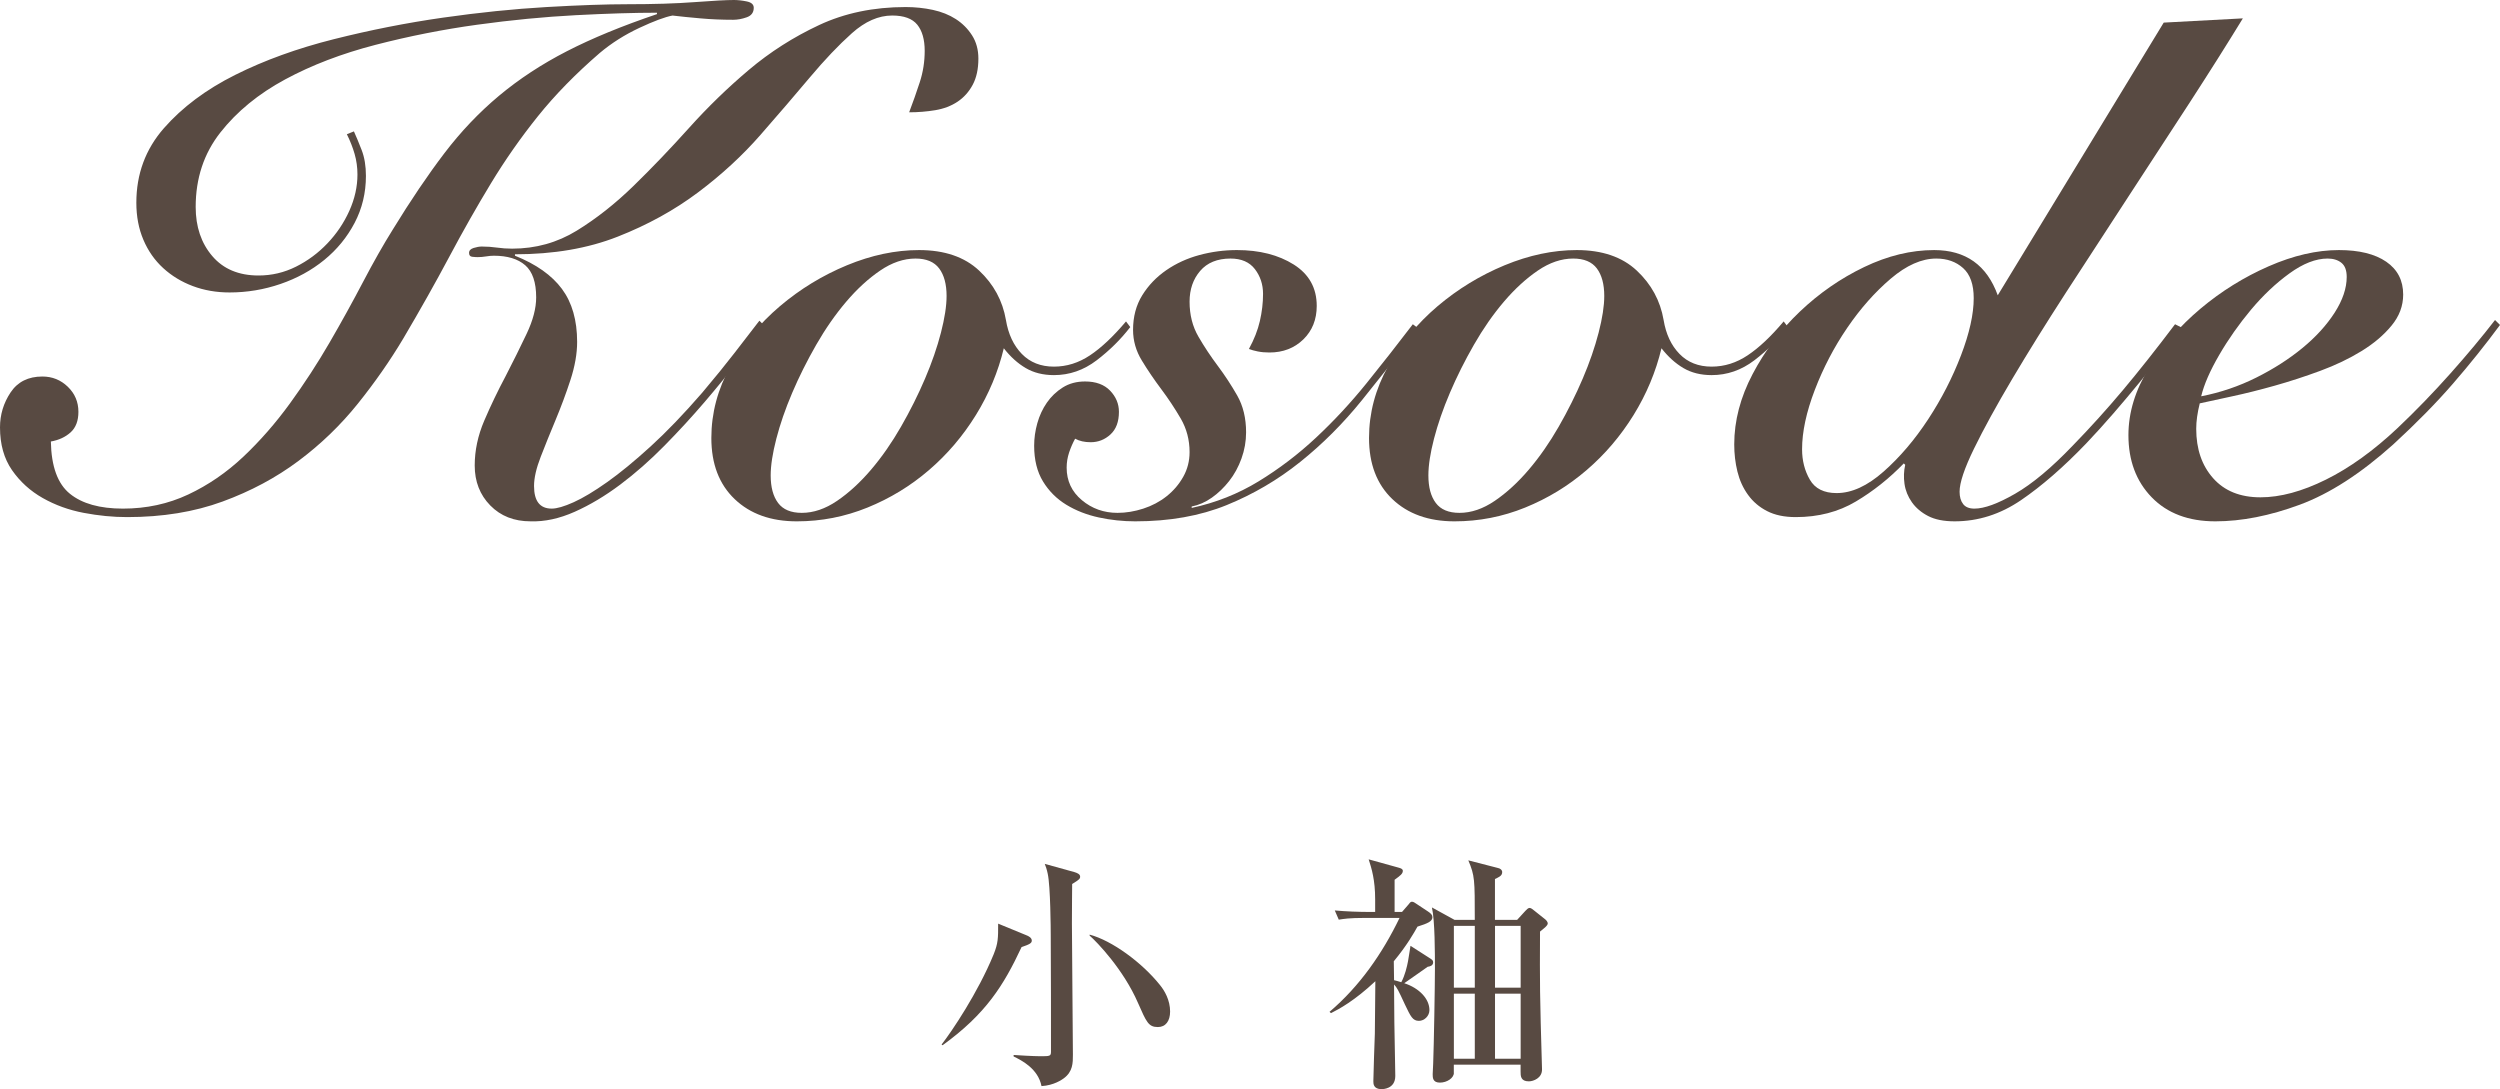
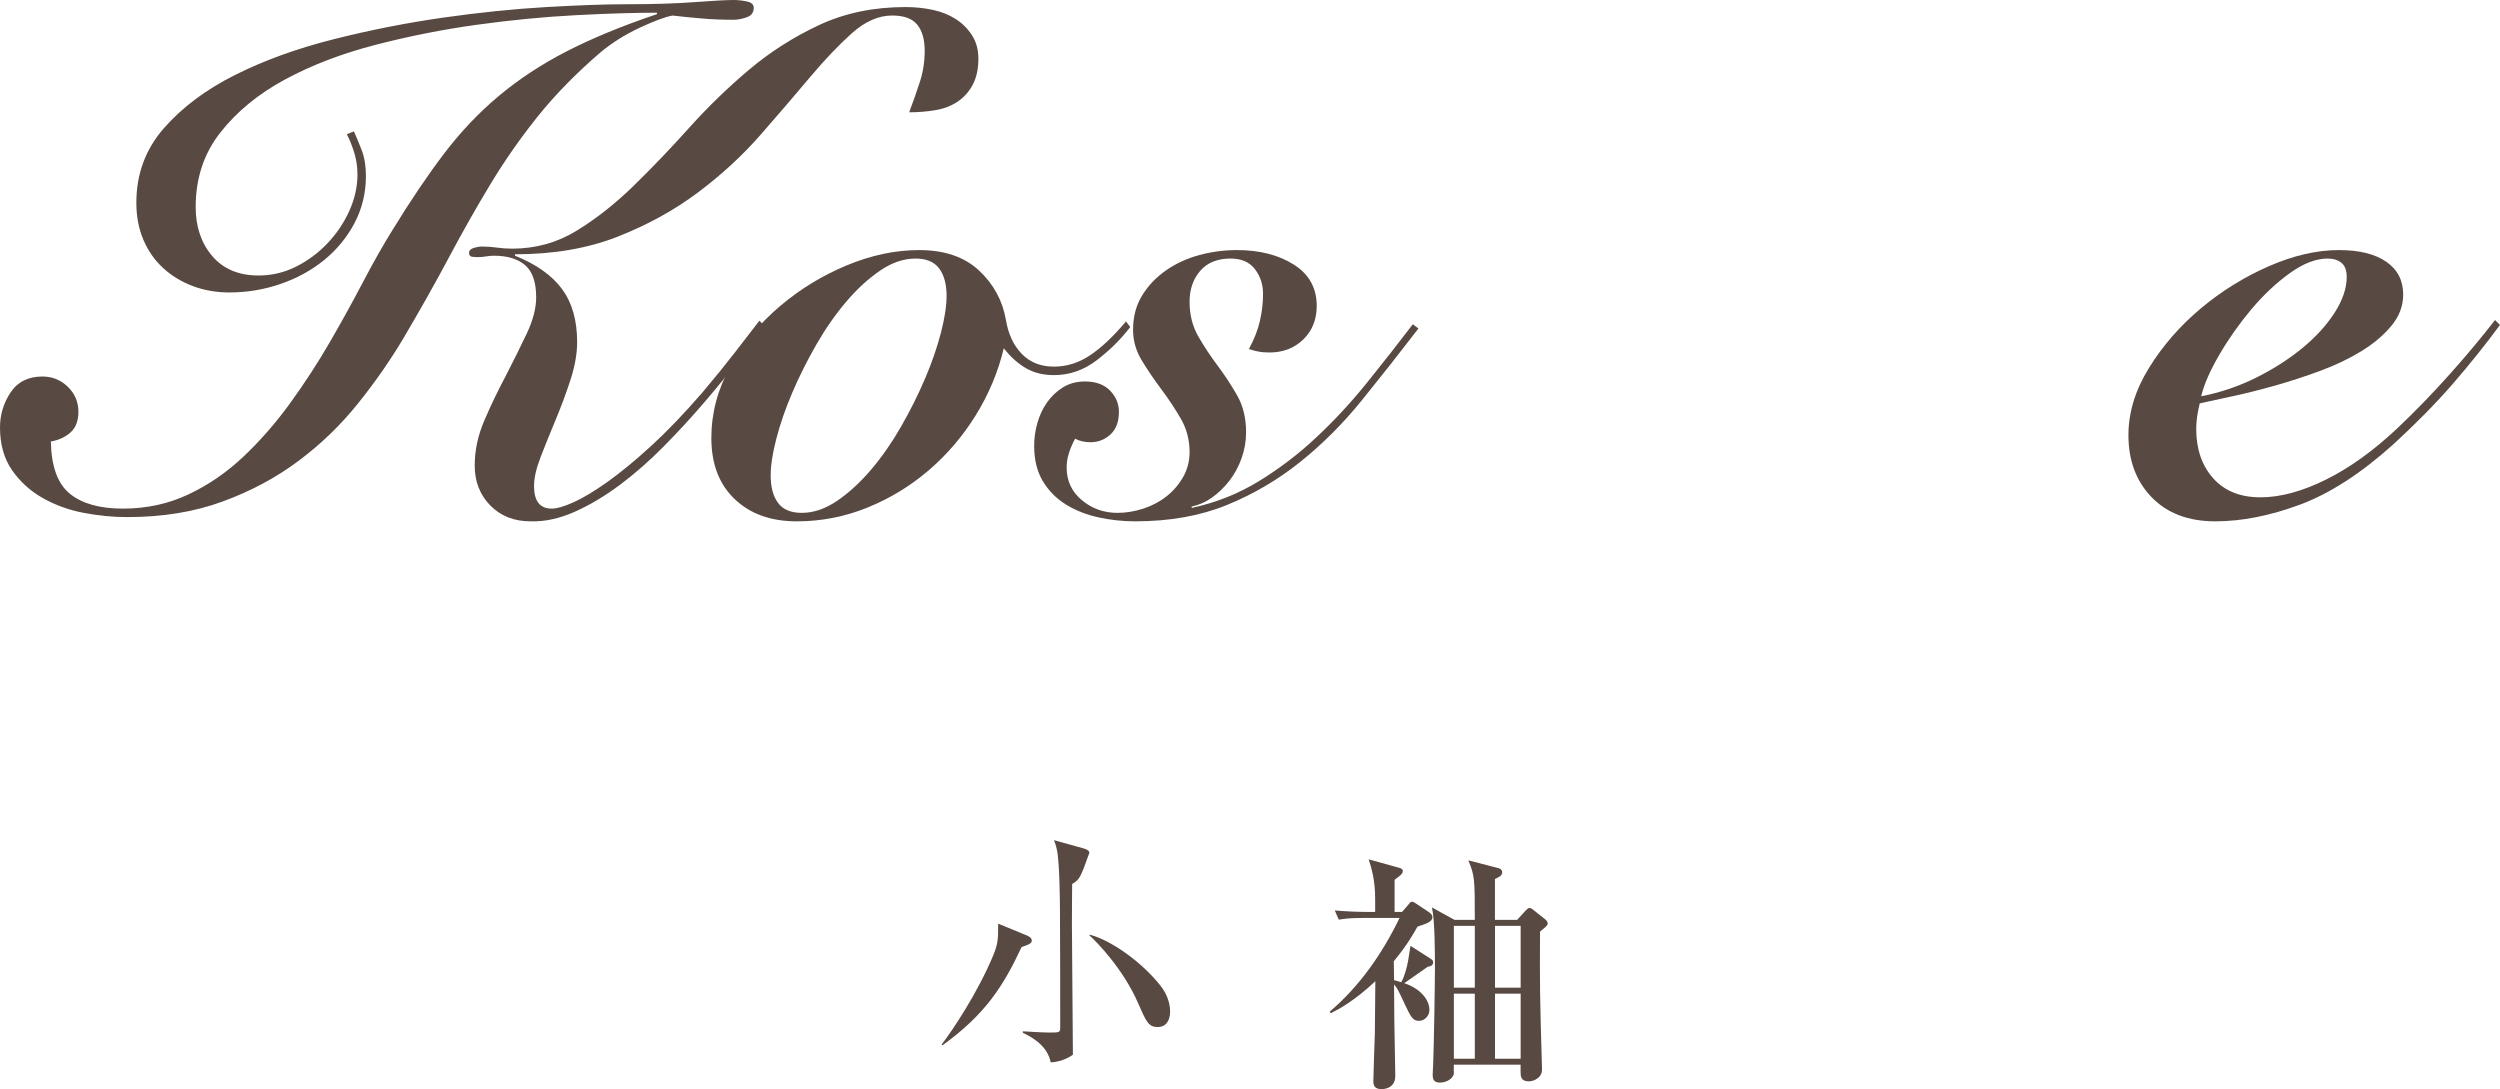
<svg xmlns="http://www.w3.org/2000/svg" version="1.1" id="レイヤー_1" x="0px" y="0px" width="120.325px" height="52.418px" viewBox="0 0 120.325 52.418" enable-background="new 0 0 120.325 52.418" xml:space="preserve">
  <g>
    <path fill="#584A42" d="M17.034,6.324c0.113,0.25,0.238,0.55,0.374,0.901c0.136,0.352,0.204,0.765,0.204,1.241   c0,0.816-0.182,1.57-0.544,2.261c-0.363,0.691-0.85,1.287-1.462,1.785c-0.612,0.499-1.315,0.884-2.108,1.156   c-0.794,0.272-1.61,0.408-2.448,0.408c-0.635,0-1.224-0.102-1.768-0.306c-0.544-0.204-1.02-0.493-1.428-0.867   c-0.408-0.374-0.726-0.827-0.952-1.36c-0.227-0.532-0.34-1.127-0.34-1.785c0-1.382,0.442-2.578,1.326-3.587   c0.884-1.008,2.028-1.864,3.434-2.567c1.405-0.703,2.986-1.275,4.743-1.717c1.756-0.442,3.507-0.787,5.253-1.037   c1.745-0.249,3.405-0.419,4.981-0.51c1.575-0.09,2.873-0.136,3.893-0.136c1.269,0,2.351-0.034,3.247-0.102   C34.334,0.034,34.963,0,35.326,0c0.181,0,0.385,0.022,0.612,0.068c0.226,0.046,0.34,0.147,0.34,0.306   c0,0.227-0.114,0.38-0.34,0.459c-0.227,0.08-0.442,0.119-0.646,0.119c-0.544,0-1.071-0.022-1.581-0.068   c-0.51-0.045-0.958-0.09-1.343-0.136c-0.363,0.068-0.896,0.267-1.598,0.595c-0.703,0.329-1.338,0.731-1.904,1.207   c-1.156,0.998-2.148,2.012-2.975,3.043c-0.828,1.032-1.581,2.108-2.261,3.23c-0.68,1.122-1.349,2.301-2.006,3.536   c-0.658,1.236-1.394,2.544-2.21,3.927c-0.635,1.066-1.366,2.114-2.193,3.145c-0.828,1.032-1.78,1.95-2.856,2.754   c-1.077,0.805-2.295,1.457-3.655,1.955c-1.36,0.499-2.89,0.748-4.59,0.748c-0.68,0-1.377-0.068-2.091-0.204   c-0.714-0.136-1.372-0.374-1.972-0.714c-0.6-0.34-1.093-0.787-1.479-1.343C0.193,22.072,0,21.386,0,20.57   c0-0.612,0.17-1.173,0.51-1.683c0.34-0.51,0.85-0.765,1.53-0.765c0.476,0,0.884,0.165,1.224,0.493   c0.34,0.329,0.51,0.731,0.51,1.207c0,0.431-0.125,0.76-0.374,0.986c-0.25,0.227-0.567,0.374-0.952,0.442   c0.022,1.202,0.328,2.04,0.918,2.516c0.589,0.476,1.439,0.714,2.55,0.714c1.133,0,2.181-0.227,3.145-0.68   c0.963-0.453,1.847-1.059,2.652-1.819c0.804-0.759,1.552-1.615,2.244-2.567c0.691-0.952,1.326-1.927,1.904-2.924   c0.578-0.997,1.116-1.972,1.615-2.924s0.975-1.791,1.428-2.516c0.861-1.405,1.688-2.629,2.482-3.672   c0.793-1.042,1.671-1.966,2.635-2.771c0.963-0.804,2.051-1.519,3.264-2.142c1.212-0.623,2.657-1.218,4.335-1.785V0.612   c-1.088,0-2.392,0.04-3.91,0.119c-1.519,0.08-3.1,0.232-4.743,0.459c-1.644,0.227-3.276,0.55-4.896,0.969   c-1.621,0.42-3.072,0.975-4.352,1.666c-1.281,0.692-2.318,1.542-3.111,2.55c-0.794,1.009-1.19,2.205-1.19,3.587   c0,0.952,0.266,1.74,0.799,2.363c0.532,0.624,1.275,0.935,2.227,0.935c0.634,0,1.235-0.141,1.802-0.425   c0.566-0.283,1.071-0.657,1.513-1.122c0.442-0.464,0.793-0.986,1.054-1.564c0.26-0.578,0.391-1.162,0.391-1.751   c0-0.34-0.045-0.668-0.136-0.986c-0.091-0.317-0.216-0.634-0.374-0.952L17.034,6.324z M36.788,15.674   c-0.317,0.454-0.726,1.003-1.224,1.649c-0.499,0.646-1.049,1.321-1.649,2.023c-0.601,0.703-1.247,1.406-1.938,2.108   c-0.692,0.703-1.4,1.326-2.125,1.87c-0.726,0.544-1.457,0.981-2.193,1.309c-0.737,0.328-1.445,0.481-2.125,0.459   c-0.793,0-1.439-0.255-1.938-0.765c-0.499-0.51-0.748-1.15-0.748-1.921c0-0.725,0.153-1.445,0.459-2.159   c0.306-0.714,0.651-1.434,1.037-2.159c0.362-0.702,0.697-1.377,1.003-2.023c0.306-0.646,0.459-1.229,0.459-1.751   c0-0.725-0.176-1.241-0.527-1.547c-0.352-0.306-0.856-0.459-1.513-0.459c-0.113,0-0.238,0.012-0.374,0.034   c-0.136,0.023-0.272,0.034-0.408,0.034c-0.068,0-0.153-0.005-0.255-0.017c-0.102-0.011-0.153-0.073-0.153-0.187   c0-0.113,0.073-0.192,0.221-0.238c0.147-0.045,0.277-0.068,0.391-0.068c0.249,0,0.493,0.017,0.731,0.051   c0.238,0.034,0.481,0.051,0.731,0.051c1.133,0,2.17-0.289,3.111-0.867c0.94-0.578,1.853-1.297,2.737-2.159   c0.884-0.861,1.773-1.791,2.669-2.788c0.895-0.997,1.853-1.926,2.873-2.788c1.02-0.861,2.147-1.581,3.383-2.159   c1.235-0.578,2.623-0.867,4.165-0.867c0.453,0,0.889,0.046,1.309,0.136c0.419,0.091,0.787,0.238,1.105,0.442   c0.317,0.204,0.578,0.465,0.782,0.782c0.204,0.318,0.306,0.692,0.306,1.122c0,0.499-0.091,0.918-0.272,1.258   c-0.182,0.34-0.425,0.612-0.731,0.816c-0.306,0.204-0.663,0.34-1.071,0.408c-0.408,0.068-0.828,0.102-1.258,0.102   c0.181-0.476,0.351-0.957,0.51-1.445c0.159-0.487,0.238-0.991,0.238-1.513c0-0.544-0.119-0.963-0.357-1.258   c-0.238-0.294-0.641-0.442-1.207-0.442c-0.658,0-1.304,0.284-1.938,0.85c-0.635,0.567-1.309,1.275-2.023,2.125   c-0.714,0.85-1.508,1.774-2.38,2.771c-0.873,0.998-1.875,1.921-3.009,2.771c-1.134,0.85-2.42,1.559-3.859,2.125   c-1.44,0.567-3.089,0.85-4.947,0.85v0.068c1.02,0.408,1.773,0.941,2.261,1.598c0.487,0.658,0.731,1.508,0.731,2.55   c0,0.566-0.108,1.179-0.323,1.836c-0.215,0.658-0.454,1.298-0.714,1.921c-0.261,0.624-0.499,1.213-0.714,1.768   c-0.216,0.556-0.323,1.026-0.323,1.411c0,0.726,0.283,1.088,0.85,1.088c0.249,0,0.601-0.102,1.054-0.306   c0.453-0.204,0.991-0.527,1.615-0.969c0.624-0.442,1.32-1.014,2.091-1.717c0.77-0.702,1.598-1.564,2.482-2.584   c0.612-0.725,1.127-1.36,1.547-1.904s0.821-1.065,1.207-1.564L36.788,15.674z" />
    <path fill="#584A42" d="M54.399,15.742c-0.454,0.59-0.992,1.122-1.615,1.598c-0.624,0.476-1.309,0.714-2.057,0.714   c-0.521,0-0.975-0.113-1.36-0.34c-0.386-0.227-0.737-0.544-1.054-0.952c-0.272,1.134-0.72,2.205-1.343,3.213   c-0.624,1.009-1.377,1.893-2.261,2.652c-0.884,0.76-1.87,1.36-2.958,1.802c-1.088,0.442-2.222,0.663-3.4,0.663   c-1.247,0-2.244-0.357-2.992-1.071c-0.748-0.714-1.122-1.694-1.122-2.941c0-1.201,0.306-2.352,0.918-3.451   c0.612-1.099,1.405-2.062,2.38-2.89c0.974-0.827,2.051-1.484,3.23-1.972c1.178-0.487,2.334-0.731,3.468-0.731   c1.224,0,2.188,0.329,2.89,0.986c0.702,0.658,1.133,1.451,1.292,2.38c0.113,0.68,0.368,1.224,0.765,1.632   c0.396,0.408,0.912,0.612,1.547,0.612c0.612,0,1.19-0.181,1.734-0.544c0.544-0.362,1.122-0.907,1.734-1.632L54.399,15.742z    M38.589,24.684c0.566,0,1.133-0.192,1.7-0.578c0.566-0.385,1.11-0.884,1.632-1.496s1.003-1.303,1.445-2.074   c0.442-0.77,0.827-1.541,1.156-2.312c0.329-0.77,0.583-1.507,0.765-2.21c0.181-0.702,0.272-1.292,0.272-1.768   c0-0.566-0.119-1.009-0.357-1.326c-0.238-0.317-0.618-0.476-1.139-0.476c-0.567,0-1.134,0.193-1.7,0.578   c-0.567,0.386-1.111,0.884-1.632,1.496c-0.521,0.612-1.003,1.304-1.445,2.074c-0.442,0.771-0.828,1.542-1.156,2.312   c-0.329,0.771-0.583,1.508-0.765,2.21c-0.182,0.703-0.272,1.292-0.272,1.768c0,0.567,0.119,1.009,0.357,1.326   C37.688,24.525,38.068,24.684,38.589,24.684z" />
    <path fill="#584A42" d="M57.357,24.446c1.156-0.249,2.227-0.674,3.213-1.275c0.986-0.601,1.91-1.303,2.771-2.108   s1.671-1.677,2.431-2.618c0.759-0.94,1.501-1.887,2.227-2.839l0.271,0.204c-0.906,1.179-1.813,2.329-2.72,3.451   c-0.907,1.122-1.898,2.114-2.975,2.975c-1.077,0.862-2.256,1.553-3.536,2.074c-1.281,0.521-2.749,0.782-4.403,0.782   c-0.589,0-1.173-0.062-1.751-0.187c-0.578-0.125-1.099-0.329-1.564-0.612c-0.464-0.283-0.838-0.657-1.122-1.122   c-0.283-0.464-0.425-1.037-0.425-1.717c0-0.362,0.051-0.725,0.153-1.088c0.102-0.362,0.255-0.691,0.459-0.986   c0.204-0.294,0.459-0.538,0.765-0.731c0.306-0.192,0.663-0.289,1.071-0.289c0.521,0,0.923,0.147,1.207,0.442   c0.283,0.295,0.425,0.635,0.425,1.02c0,0.476-0.136,0.839-0.408,1.088c-0.272,0.25-0.589,0.374-0.952,0.374   c-0.295,0-0.544-0.056-0.748-0.17c-0.113,0.204-0.209,0.425-0.289,0.663c-0.079,0.238-0.119,0.482-0.119,0.731   c0,0.635,0.244,1.156,0.731,1.564c0.487,0.408,1.06,0.612,1.717,0.612c0.408,0,0.821-0.068,1.241-0.204   c0.419-0.136,0.793-0.334,1.122-0.595c0.328-0.26,0.595-0.572,0.799-0.935c0.204-0.362,0.306-0.759,0.306-1.19   c0-0.589-0.142-1.127-0.425-1.615c-0.284-0.487-0.595-0.958-0.935-1.411c-0.34-0.453-0.652-0.912-0.935-1.377   c-0.284-0.464-0.425-0.958-0.425-1.479c0-0.634,0.147-1.19,0.442-1.666c0.294-0.476,0.68-0.878,1.156-1.207   c0.476-0.328,1.008-0.572,1.598-0.731c0.589-0.158,1.19-0.238,1.802-0.238c1.088,0,2,0.233,2.737,0.697   c0.736,0.465,1.105,1.128,1.105,1.989c0,0.658-0.216,1.196-0.646,1.615c-0.431,0.419-0.975,0.629-1.632,0.629   c-0.204,0-0.391-0.017-0.561-0.051c-0.17-0.034-0.312-0.074-0.425-0.119c0.249-0.453,0.425-0.901,0.527-1.343   c0.102-0.442,0.153-0.878,0.153-1.309c0-0.453-0.131-0.85-0.391-1.19c-0.261-0.34-0.652-0.51-1.173-0.51   c-0.635,0-1.122,0.199-1.462,0.595c-0.34,0.396-0.51,0.89-0.51,1.479c0,0.635,0.142,1.196,0.425,1.683   c0.283,0.488,0.595,0.958,0.935,1.411c0.34,0.454,0.651,0.93,0.935,1.428c0.283,0.499,0.425,1.088,0.425,1.768   c0,0.431-0.074,0.85-0.221,1.258c-0.147,0.408-0.346,0.771-0.595,1.088c-0.25,0.318-0.527,0.584-0.833,0.799   c-0.306,0.216-0.629,0.357-0.969,0.425V24.446z" />
-     <path fill="#584A42" d="M86.053,15.742c-0.454,0.59-0.991,1.122-1.614,1.598c-0.625,0.476-1.31,0.714-2.058,0.714   c-0.521,0-0.975-0.113-1.36-0.34c-0.385-0.227-0.736-0.544-1.054-0.952c-0.272,1.134-0.72,2.205-1.343,3.213   c-0.624,1.009-1.377,1.893-2.262,2.652c-0.883,0.76-1.869,1.36-2.957,1.802c-1.088,0.442-2.223,0.663-3.4,0.663   c-1.247,0-2.244-0.357-2.992-1.071c-0.748-0.714-1.122-1.694-1.122-2.941c0-1.201,0.306-2.352,0.918-3.451   c0.612-1.099,1.405-2.062,2.379-2.89c0.975-0.827,2.052-1.484,3.23-1.972c1.178-0.487,2.334-0.731,3.468-0.731   c1.224,0,2.188,0.329,2.89,0.986c0.703,0.658,1.134,1.451,1.293,2.38c0.113,0.68,0.367,1.224,0.765,1.632   c0.396,0.408,0.912,0.612,1.547,0.612c0.612,0,1.19-0.181,1.733-0.544c0.545-0.362,1.123-0.907,1.734-1.632L86.053,15.742z    M70.244,24.684c0.566,0,1.133-0.192,1.699-0.578c0.566-0.385,1.111-0.884,1.633-1.496s1.003-1.303,1.445-2.074   c0.441-0.77,0.826-1.541,1.155-2.312c0.329-0.77,0.583-1.507,0.765-2.21c0.182-0.702,0.272-1.292,0.272-1.768   c0-0.566-0.119-1.009-0.356-1.326c-0.238-0.317-0.618-0.476-1.14-0.476c-0.567,0-1.134,0.193-1.7,0.578   c-0.566,0.386-1.11,0.884-1.632,1.496c-0.521,0.612-1.003,1.304-1.444,2.074c-0.442,0.771-0.828,1.542-1.156,2.312   c-0.329,0.771-0.584,1.508-0.766,2.21c-0.182,0.703-0.271,1.292-0.271,1.768c0,0.567,0.119,1.009,0.357,1.326   C69.342,24.525,69.722,24.684,70.244,24.684z" />
-     <path fill="#584A42" d="M104.14,1.088l3.809-0.204c-0.748,1.224-1.604,2.579-2.566,4.063c-0.965,1.485-1.95,2.998-2.959,4.539   c-1.008,1.542-2,3.066-2.975,4.573s-1.842,2.901-2.602,4.182c-0.76,1.281-1.371,2.397-1.836,3.349s-0.696,1.644-0.696,2.074   c0,0.25,0.056,0.448,0.17,0.595c0.113,0.148,0.294,0.221,0.544,0.221c0.477,0,1.127-0.238,1.955-0.714   c0.827-0.476,1.751-1.246,2.771-2.312c0.838-0.861,1.643-1.751,2.414-2.669c0.77-0.918,1.608-1.977,2.516-3.179l0.34,0.17   c-0.25,0.34-0.55,0.737-0.901,1.19c-0.352,0.454-0.731,0.93-1.139,1.428c-0.408,0.499-0.833,1.003-1.274,1.513   c-0.443,0.51-0.879,0.992-1.31,1.445c-1.088,1.133-2.131,2.04-3.128,2.72c-0.998,0.68-2.062,1.02-3.196,1.02   c-0.521,0-0.946-0.085-1.274-0.255c-0.329-0.17-0.59-0.391-0.783-0.663c-0.191-0.272-0.311-0.566-0.356-0.884   s-0.034-0.624,0.034-0.918l-0.068-0.068c-0.703,0.726-1.473,1.338-2.312,1.836c-0.839,0.499-1.802,0.748-2.89,0.748   c-0.545,0-1.004-0.097-1.377-0.289c-0.375-0.192-0.681-0.453-0.918-0.782c-0.238-0.328-0.408-0.702-0.511-1.122   c-0.103-0.419-0.153-0.855-0.153-1.309c0-1.133,0.295-2.261,0.885-3.383c0.589-1.122,1.348-2.125,2.277-3.009   c0.93-0.884,1.961-1.598,3.094-2.142c1.134-0.544,2.256-0.816,3.367-0.816c1.518,0,2.537,0.726,3.06,2.176L104.14,1.088z    M88.399,23.732c0.726,0,1.479-0.345,2.261-1.037c0.782-0.691,1.496-1.53,2.143-2.516c0.646-0.986,1.172-2.011,1.58-3.077   s0.612-1.983,0.612-2.754c0-0.657-0.17-1.139-0.51-1.445c-0.341-0.306-0.771-0.459-1.292-0.459c-0.703,0-1.434,0.323-2.193,0.969   s-1.457,1.434-2.091,2.363c-0.635,0.93-1.155,1.927-1.563,2.992s-0.612,2.018-0.612,2.856c0,0.544,0.124,1.032,0.374,1.462   C87.356,23.517,87.787,23.732,88.399,23.732z" />
    <path fill="#584A42" d="M120.325,15.64c-0.703,0.952-1.456,1.893-2.261,2.822c-0.805,0.93-1.764,1.904-2.873,2.924   c-1.564,1.406-3.066,2.375-4.506,2.907s-2.793,0.799-4.062,0.799c-1.292,0-2.312-0.386-3.061-1.156   c-0.748-0.771-1.121-1.768-1.121-2.992c0-1.088,0.328-2.165,0.986-3.23c0.656-1.065,1.484-2.017,2.481-2.856   c0.997-0.838,2.091-1.519,3.28-2.04c1.19-0.521,2.318-0.782,3.384-0.782c0.974,0,1.733,0.187,2.278,0.561   c0.543,0.374,0.815,0.901,0.815,1.581c0,0.544-0.187,1.043-0.562,1.496c-0.373,0.454-0.855,0.862-1.444,1.224   c-0.59,0.363-1.253,0.68-1.989,0.952c-0.736,0.272-1.468,0.51-2.193,0.714c-0.725,0.204-1.405,0.374-2.039,0.51   c-0.635,0.136-1.156,0.25-1.564,0.34c-0.113,0.454-0.17,0.861-0.17,1.224c0,0.975,0.271,1.768,0.816,2.38   c0.543,0.612,1.303,0.918,2.277,0.918c0.952,0,2-0.283,3.146-0.85c1.144-0.566,2.295-1.394,3.45-2.482   c0.885-0.838,1.734-1.717,2.551-2.635s1.529-1.773,2.142-2.567L120.325,15.64z M112.947,13.328c0-0.317-0.085-0.544-0.256-0.68   c-0.17-0.136-0.391-0.204-0.662-0.204c-0.566,0-1.18,0.238-1.836,0.714c-0.658,0.476-1.275,1.06-1.854,1.751   c-0.578,0.692-1.088,1.417-1.529,2.176c-0.442,0.76-0.731,1.422-0.867,1.989c0.929-0.181,1.812-0.481,2.652-0.901   c0.838-0.419,1.58-0.895,2.227-1.428c0.646-0.532,1.161-1.099,1.547-1.7C112.753,14.444,112.947,13.872,112.947,13.328z" />
  </g>
  <g>
-     <path fill="#584A42" d="M49.168,45.583c-0.864,1.847-1.715,3.214-3.802,4.725l-0.048-0.035c0.48-0.612,1.751-2.495,2.507-4.342   c0.216-0.54,0.216-0.768,0.216-1.476l1.343,0.552c0.132,0.048,0.276,0.132,0.276,0.264C49.66,45.39,49.564,45.45,49.168,45.583z    M51.603,42.547c0,0.336-0.012,0.96-0.012,1.883c0,0.996,0.048,5.434,0.048,6.333c0,0.396,0,0.815-0.444,1.14   c-0.084,0.06-0.468,0.336-1.067,0.371c-0.168-0.839-0.948-1.234-1.343-1.427v-0.071c0.132,0.012,0.983,0.06,1.271,0.06   c0.48,0,0.528,0,0.528-0.228c0-1.428,0-3.994-0.012-5.613c0-0.229-0.012-2.339-0.144-2.938c-0.048-0.228-0.096-0.36-0.144-0.479   l1.427,0.396c0.12,0.036,0.276,0.096,0.276,0.216C51.987,42.295,51.951,42.333,51.603,42.547z M55.729,49.432   c-0.456,0-0.551-0.24-0.959-1.164c-0.696-1.606-1.979-2.938-2.327-3.238v-0.047c1.08,0.287,2.519,1.343,3.382,2.422   c0.228,0.276,0.492,0.732,0.492,1.283C56.316,49.144,56.101,49.432,55.729,49.432z" />
+     <path fill="#584A42" d="M49.168,45.583c-0.864,1.847-1.715,3.214-3.802,4.725l-0.048-0.035c0.48-0.612,1.751-2.495,2.507-4.342   c0.216-0.54,0.216-0.768,0.216-1.476l1.343,0.552c0.132,0.048,0.276,0.132,0.276,0.264C49.66,45.39,49.564,45.45,49.168,45.583z    M51.603,42.547c0,0.336-0.012,0.96-0.012,1.883c0,0.996,0.048,5.434,0.048,6.333c-0.084,0.06-0.468,0.336-1.067,0.371c-0.168-0.839-0.948-1.234-1.343-1.427v-0.071c0.132,0.012,0.983,0.06,1.271,0.06   c0.48,0,0.528,0,0.528-0.228c0-1.428,0-3.994-0.012-5.613c0-0.229-0.012-2.339-0.144-2.938c-0.048-0.228-0.096-0.36-0.144-0.479   l1.427,0.396c0.12,0.036,0.276,0.096,0.276,0.216C51.987,42.295,51.951,42.333,51.603,42.547z M55.729,49.432   c-0.456,0-0.551-0.24-0.959-1.164c-0.696-1.606-1.979-2.938-2.327-3.238v-0.047c1.08,0.287,2.519,1.343,3.382,2.422   c0.228,0.276,0.492,0.732,0.492,1.283C56.316,49.144,56.101,49.432,55.729,49.432z" />
    <path fill="#584A42" d="M67.48,43.891l0.312-0.359c0.035-0.049,0.096-0.133,0.156-0.133c0.084,0,0.144,0.049,0.215,0.096   l0.564,0.373c0.144,0.096,0.215,0.168,0.215,0.275c0,0.203-0.227,0.3-0.719,0.455c-0.168,0.301-0.504,0.9-1.14,1.668l0.013,0.911   c0.084,0.024,0.168,0.036,0.348,0.096c0.18-0.335,0.275-0.755,0.323-1.007c0.024-0.108,0.097-0.624,0.12-0.744l0.899,0.576   c0.132,0.084,0.192,0.119,0.192,0.215c0,0.168-0.168,0.205-0.264,0.217c-0.156,0.107-0.948,0.672-1.128,0.791   c0.731,0.24,1.212,0.756,1.212,1.295c0,0.289-0.252,0.517-0.504,0.517c-0.301,0-0.396-0.204-0.672-0.78   c-0.336-0.73-0.384-0.814-0.527-0.971c0.012,1.738,0.012,1.931,0.047,3.634c0,0.12,0.013,0.647,0.013,0.768   c0,0.636-0.612,0.636-0.66,0.636c-0.396,0-0.396-0.264-0.396-0.384c0-0.323,0.06-1.931,0.072-2.291   c0.012-0.36,0.012-2.122,0.024-2.519c-0.996,0.936-1.751,1.344-2.135,1.535L63.99,48.7c1.451-1.234,2.542-2.806,3.371-4.521h-1.631   c-0.828,0-1.056,0.049-1.295,0.084l-0.192-0.443c0.552,0.049,1.151,0.072,1.703,0.072h0.24V43.28c0-0.924-0.168-1.476-0.312-1.92   l1.427,0.396c0.133,0.035,0.217,0.072,0.217,0.156c0,0.144-0.121,0.228-0.396,0.432v1.547H67.48z M69.975,51.639   c0,0.239-0.323,0.467-0.672,0.467c-0.348,0-0.348-0.239-0.348-0.407c0-0.036,0-0.084,0.024-0.516   c0.035-0.899,0.084-3.754,0.084-4.546c0-0.756,0-2.338-0.145-2.962l1.092,0.6h0.971c0-1.955,0-2.123-0.311-2.866l1.438,0.371   c0.108,0.024,0.192,0.096,0.192,0.192c0,0.168-0.121,0.228-0.348,0.336v1.967h1.066l0.396-0.432c0.06-0.06,0.131-0.144,0.203-0.144   s0.156,0.071,0.229,0.131l0.527,0.42c0.061,0.049,0.12,0.133,0.12,0.192c0,0.108-0.168,0.228-0.372,0.396   c-0.012,2.566-0.012,2.938,0.096,6.621c0.013,0.432-0.42,0.587-0.635,0.587c-0.396,0-0.396-0.264-0.396-0.468v-0.336h-3.214V51.639   z M69.975,47.538h1.007v-2.975h-1.007V47.538z M69.975,50.956h1.007v-3.131h-1.007V50.956z M71.955,44.563v2.975h1.234v-2.975   H71.955z M71.955,47.825v3.131h1.234v-3.131H71.955z" />
  </g>
</svg>